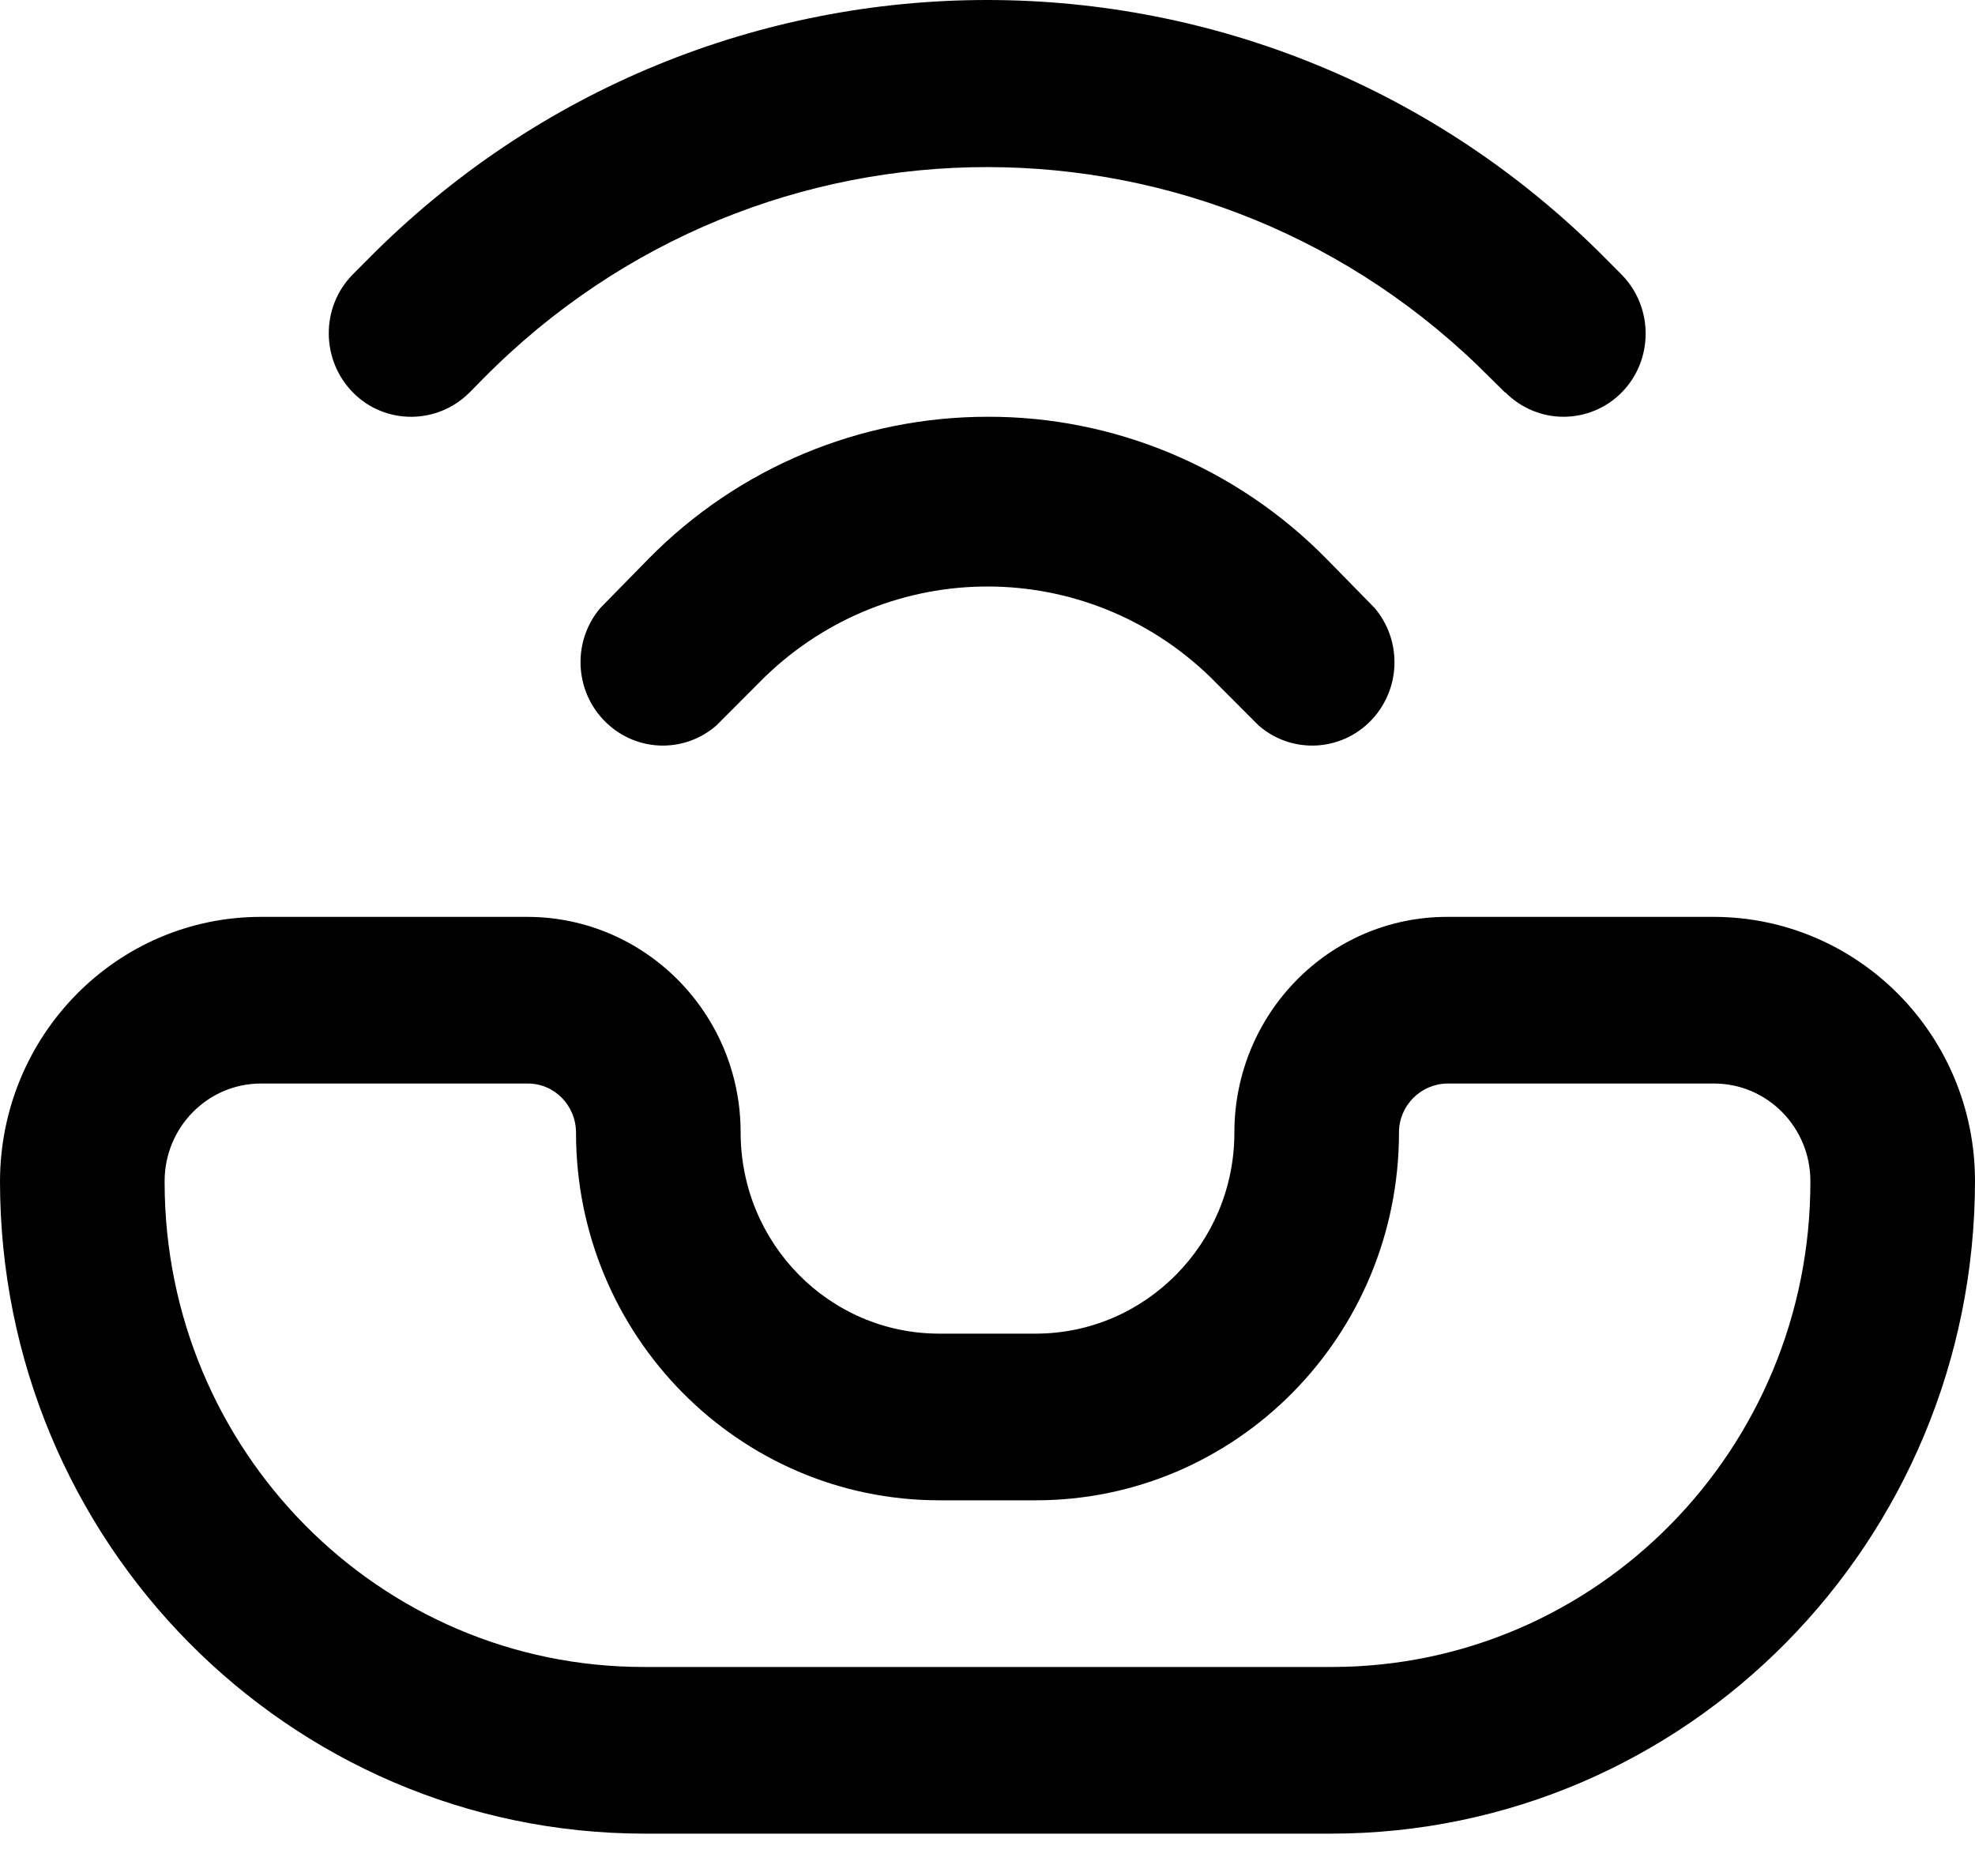
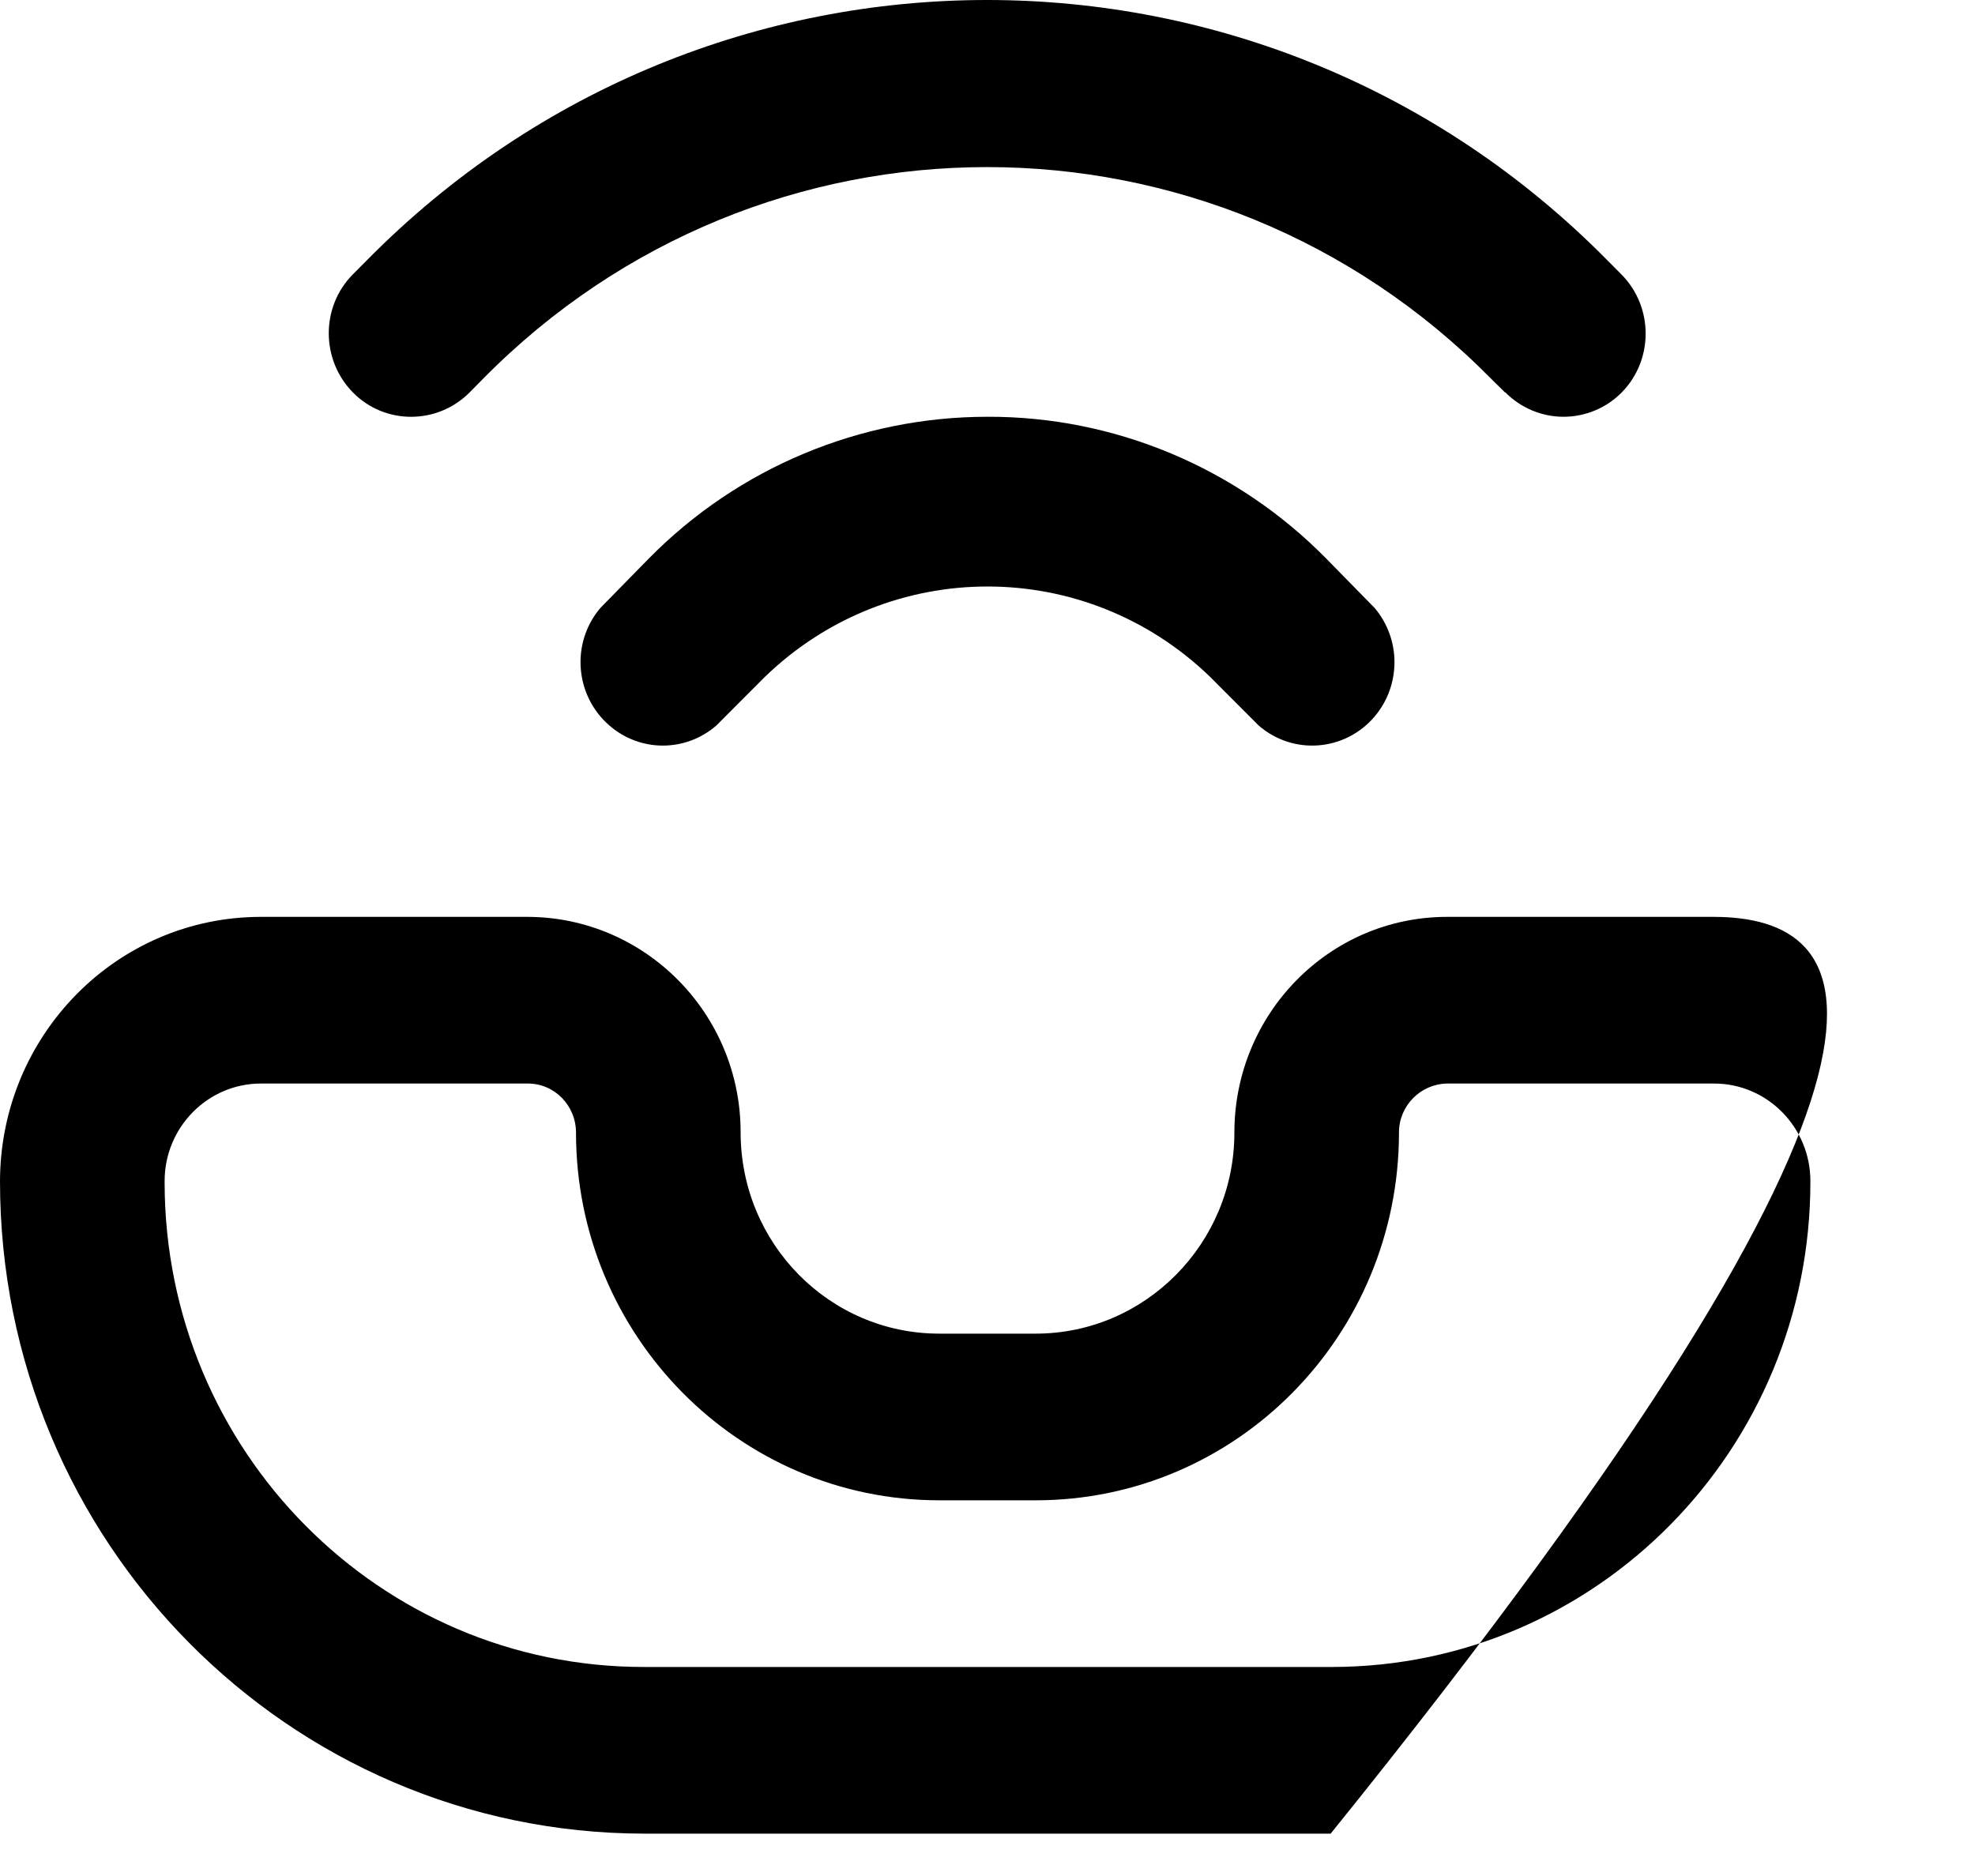
<svg xmlns="http://www.w3.org/2000/svg" width="20" height="19" viewBox="0 0 20 19" fill="none">
-   <rect width="20" height="19" fill="#F5F5F5" />
  <g id="Menu">
    <rect width="1920" height="1687" transform="translate(-1350 -41)" fill="white" />
    <g id="Group 15">
-       <path id="Union" fill-rule="evenodd" clip-rule="evenodd" d="M15.242 3.972C15.4 4.132 15.613 4.221 15.833 4.221C16.054 4.221 16.267 4.132 16.421 3.976C16.746 3.647 16.746 3.111 16.421 2.781L16.275 2.634C12.808 -0.878 7.183 -0.878 3.717 2.634L3.571 2.781C3.246 3.111 3.25 3.647 3.575 3.976C3.9 4.305 4.429 4.301 4.754 3.976L4.896 3.832C7.713 0.979 12.279 0.979 15.096 3.832L15.242 3.976V3.972ZM0 11.962C0 15.613 2.921 18.567 6.525 18.571H13.475C17.079 18.571 19.996 15.613 20 11.962C20 10.484 18.817 9.29 17.358 9.286H14.654C13.463 9.286 12.5 10.265 12.5 11.472C12.5 12.595 11.596 13.507 10.488 13.507H9.512C8.4 13.507 7.5 12.595 7.5 11.468C7.5 10.265 6.533 9.29 5.346 9.286H2.642C1.183 9.286 0.004 10.484 0 11.962ZM2.642 10.974H5.346C5.617 10.974 5.833 11.198 5.833 11.472C5.833 13.528 7.483 15.195 9.512 15.195H10.488C12.521 15.195 14.167 13.528 14.167 11.468C14.167 11.198 14.387 10.978 14.654 10.974H17.358C17.896 10.974 18.333 11.417 18.333 11.962C18.337 14.676 16.171 16.879 13.492 16.883H13.475H6.525C3.846 16.887 1.671 14.693 1.667 11.979V11.962C1.667 11.417 2.104 10.974 2.642 10.974ZM6.567 5.66C7.475 4.736 8.713 4.221 10 4.221C11.287 4.217 12.525 4.736 13.433 5.66L13.921 6.158C14.188 6.475 14.188 6.939 13.921 7.256C13.621 7.61 13.096 7.652 12.746 7.348L12.254 6.855C10.992 5.635 9.008 5.635 7.746 6.855L7.254 7.348C6.942 7.619 6.483 7.619 6.171 7.348C5.821 7.044 5.779 6.513 6.079 6.158L6.567 5.66Z" fill="black" />
+       <path id="Union" fill-rule="evenodd" clip-rule="evenodd" d="M15.242 3.972C15.4 4.132 15.613 4.221 15.833 4.221C16.054 4.221 16.267 4.132 16.421 3.976C16.746 3.647 16.746 3.111 16.421 2.781L16.275 2.634C12.808 -0.878 7.183 -0.878 3.717 2.634L3.571 2.781C3.246 3.111 3.25 3.647 3.575 3.976C3.9 4.305 4.429 4.301 4.754 3.976L4.896 3.832C7.713 0.979 12.279 0.979 15.096 3.832L15.242 3.976V3.972ZM0 11.962C0 15.613 2.921 18.567 6.525 18.571H13.475C20 10.484 18.817 9.29 17.358 9.286H14.654C13.463 9.286 12.5 10.265 12.5 11.472C12.5 12.595 11.596 13.507 10.488 13.507H9.512C8.4 13.507 7.5 12.595 7.5 11.468C7.5 10.265 6.533 9.29 5.346 9.286H2.642C1.183 9.286 0.004 10.484 0 11.962ZM2.642 10.974H5.346C5.617 10.974 5.833 11.198 5.833 11.472C5.833 13.528 7.483 15.195 9.512 15.195H10.488C12.521 15.195 14.167 13.528 14.167 11.468C14.167 11.198 14.387 10.978 14.654 10.974H17.358C17.896 10.974 18.333 11.417 18.333 11.962C18.337 14.676 16.171 16.879 13.492 16.883H13.475H6.525C3.846 16.887 1.671 14.693 1.667 11.979V11.962C1.667 11.417 2.104 10.974 2.642 10.974ZM6.567 5.66C7.475 4.736 8.713 4.221 10 4.221C11.287 4.217 12.525 4.736 13.433 5.66L13.921 6.158C14.188 6.475 14.188 6.939 13.921 7.256C13.621 7.61 13.096 7.652 12.746 7.348L12.254 6.855C10.992 5.635 9.008 5.635 7.746 6.855L7.254 7.348C6.942 7.619 6.483 7.619 6.171 7.348C5.821 7.044 5.779 6.513 6.079 6.158L6.567 5.66Z" fill="black" />
    </g>
  </g>
</svg>